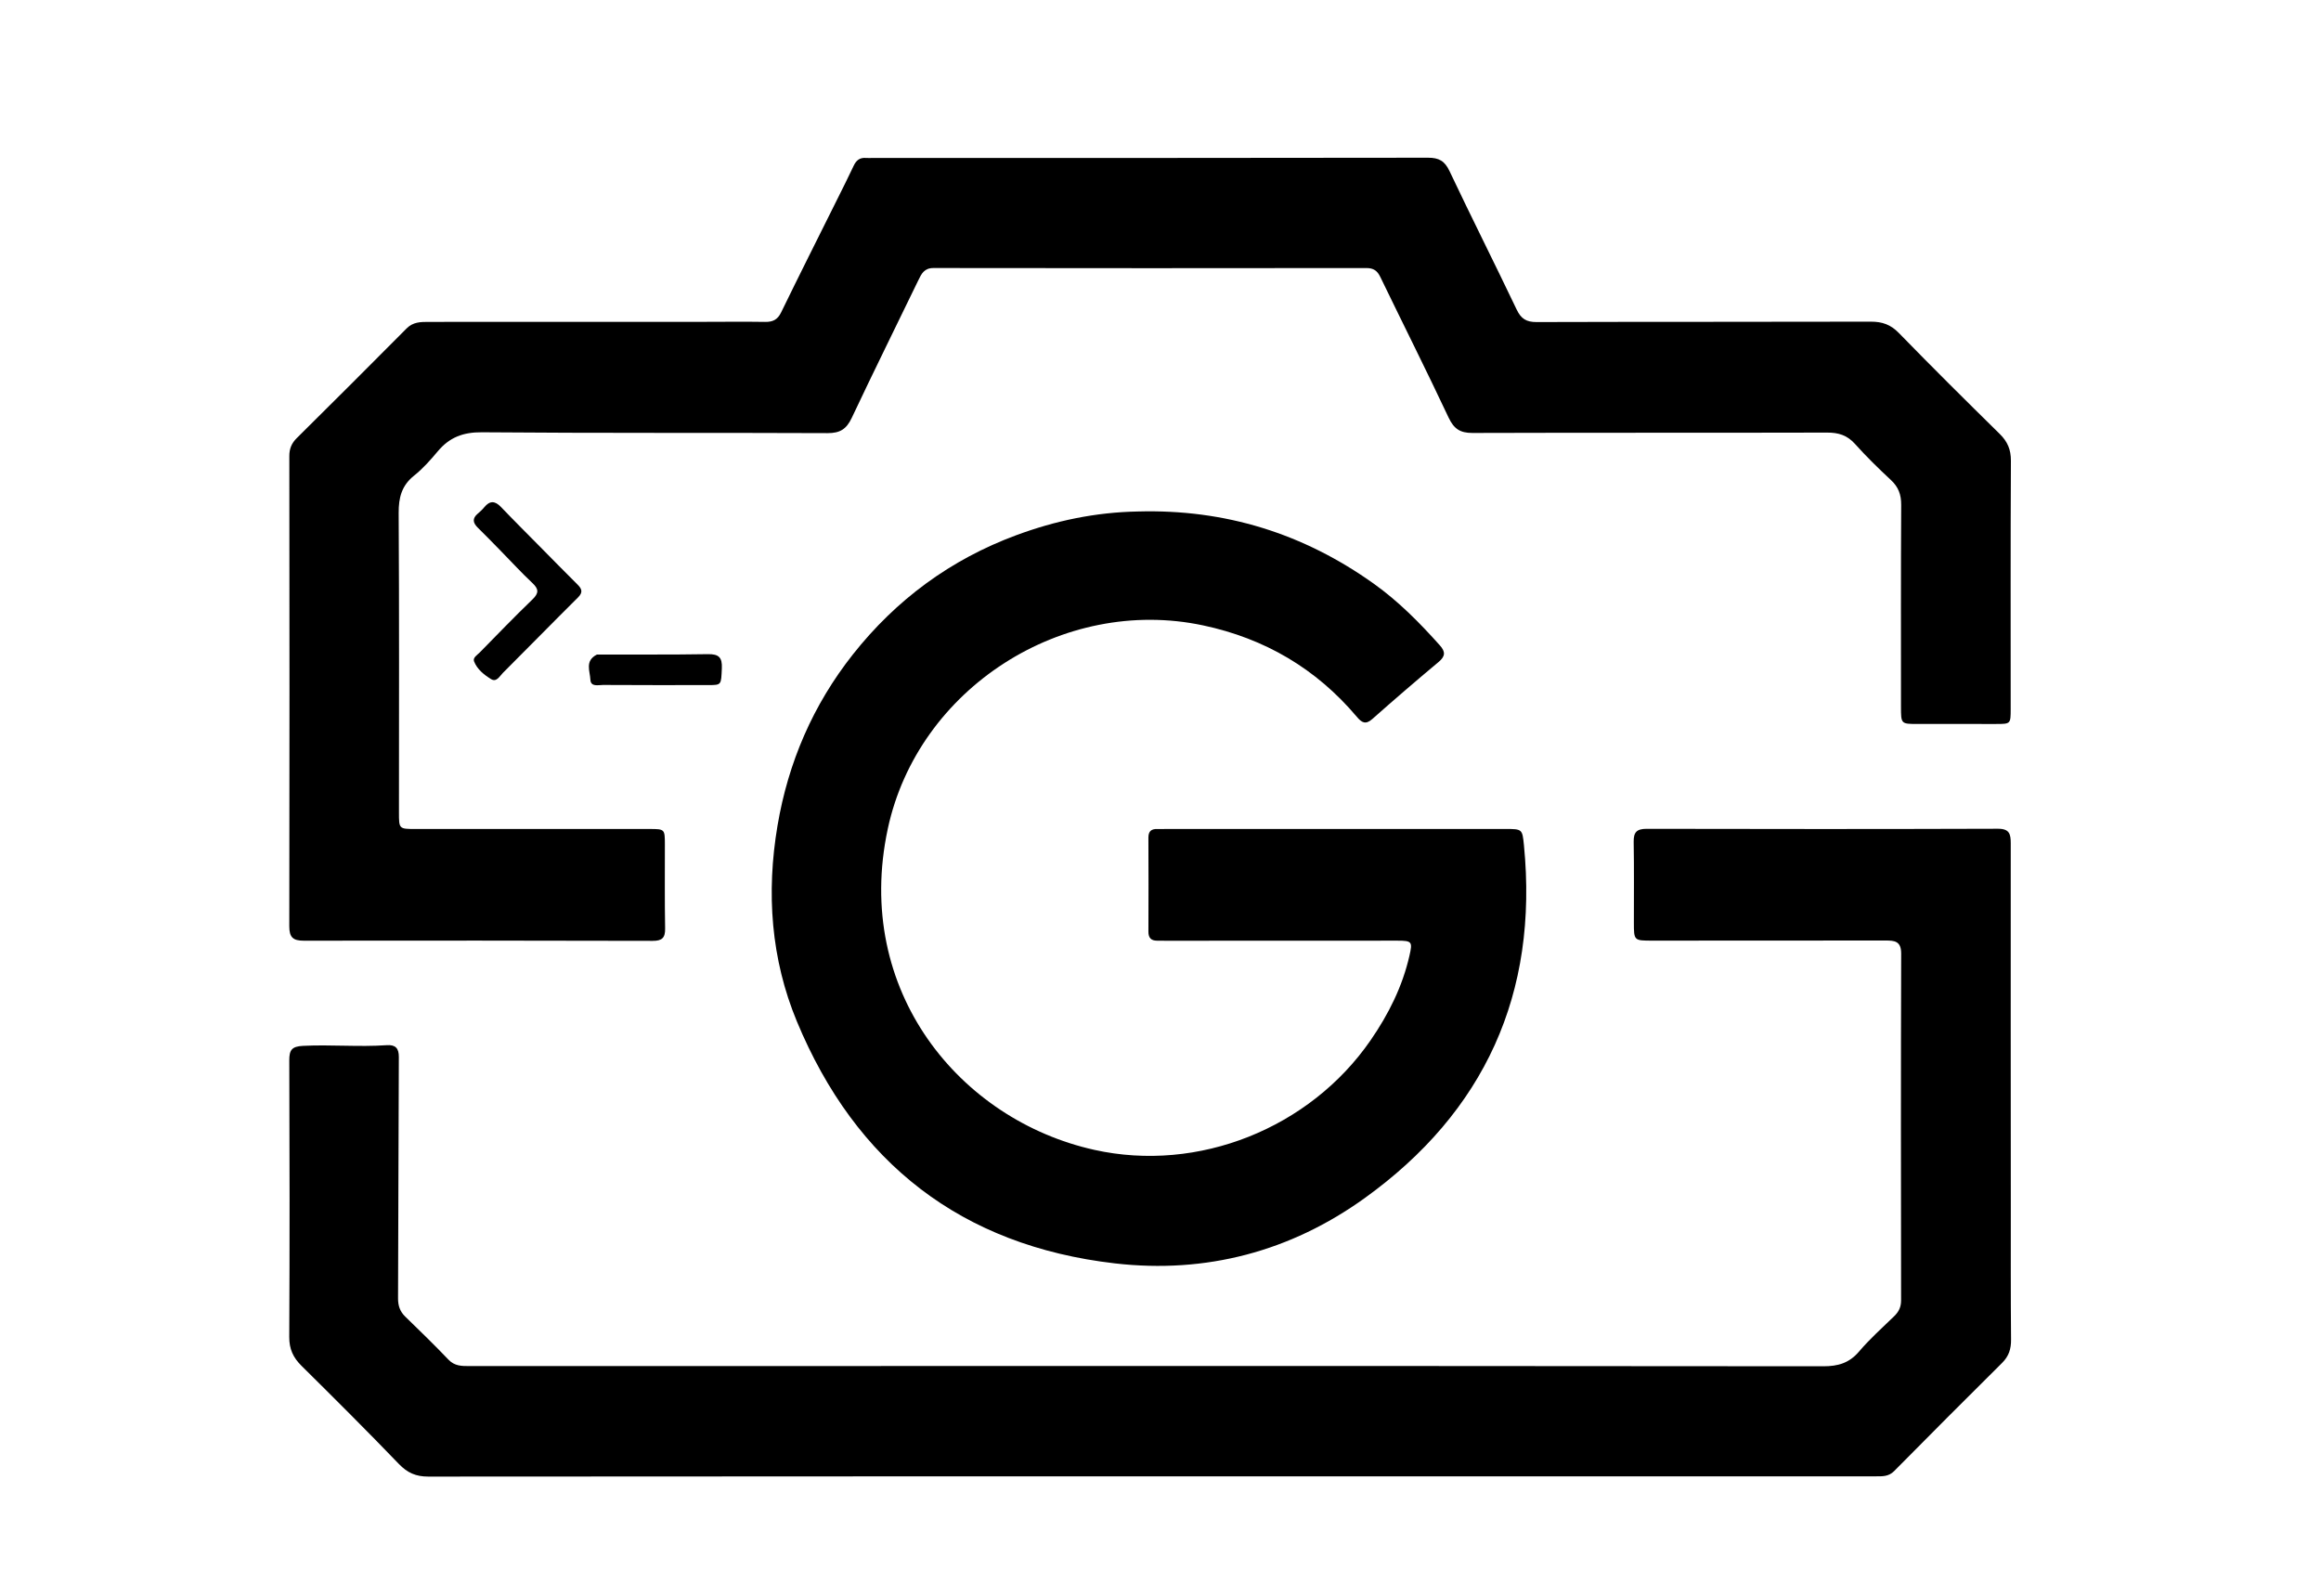
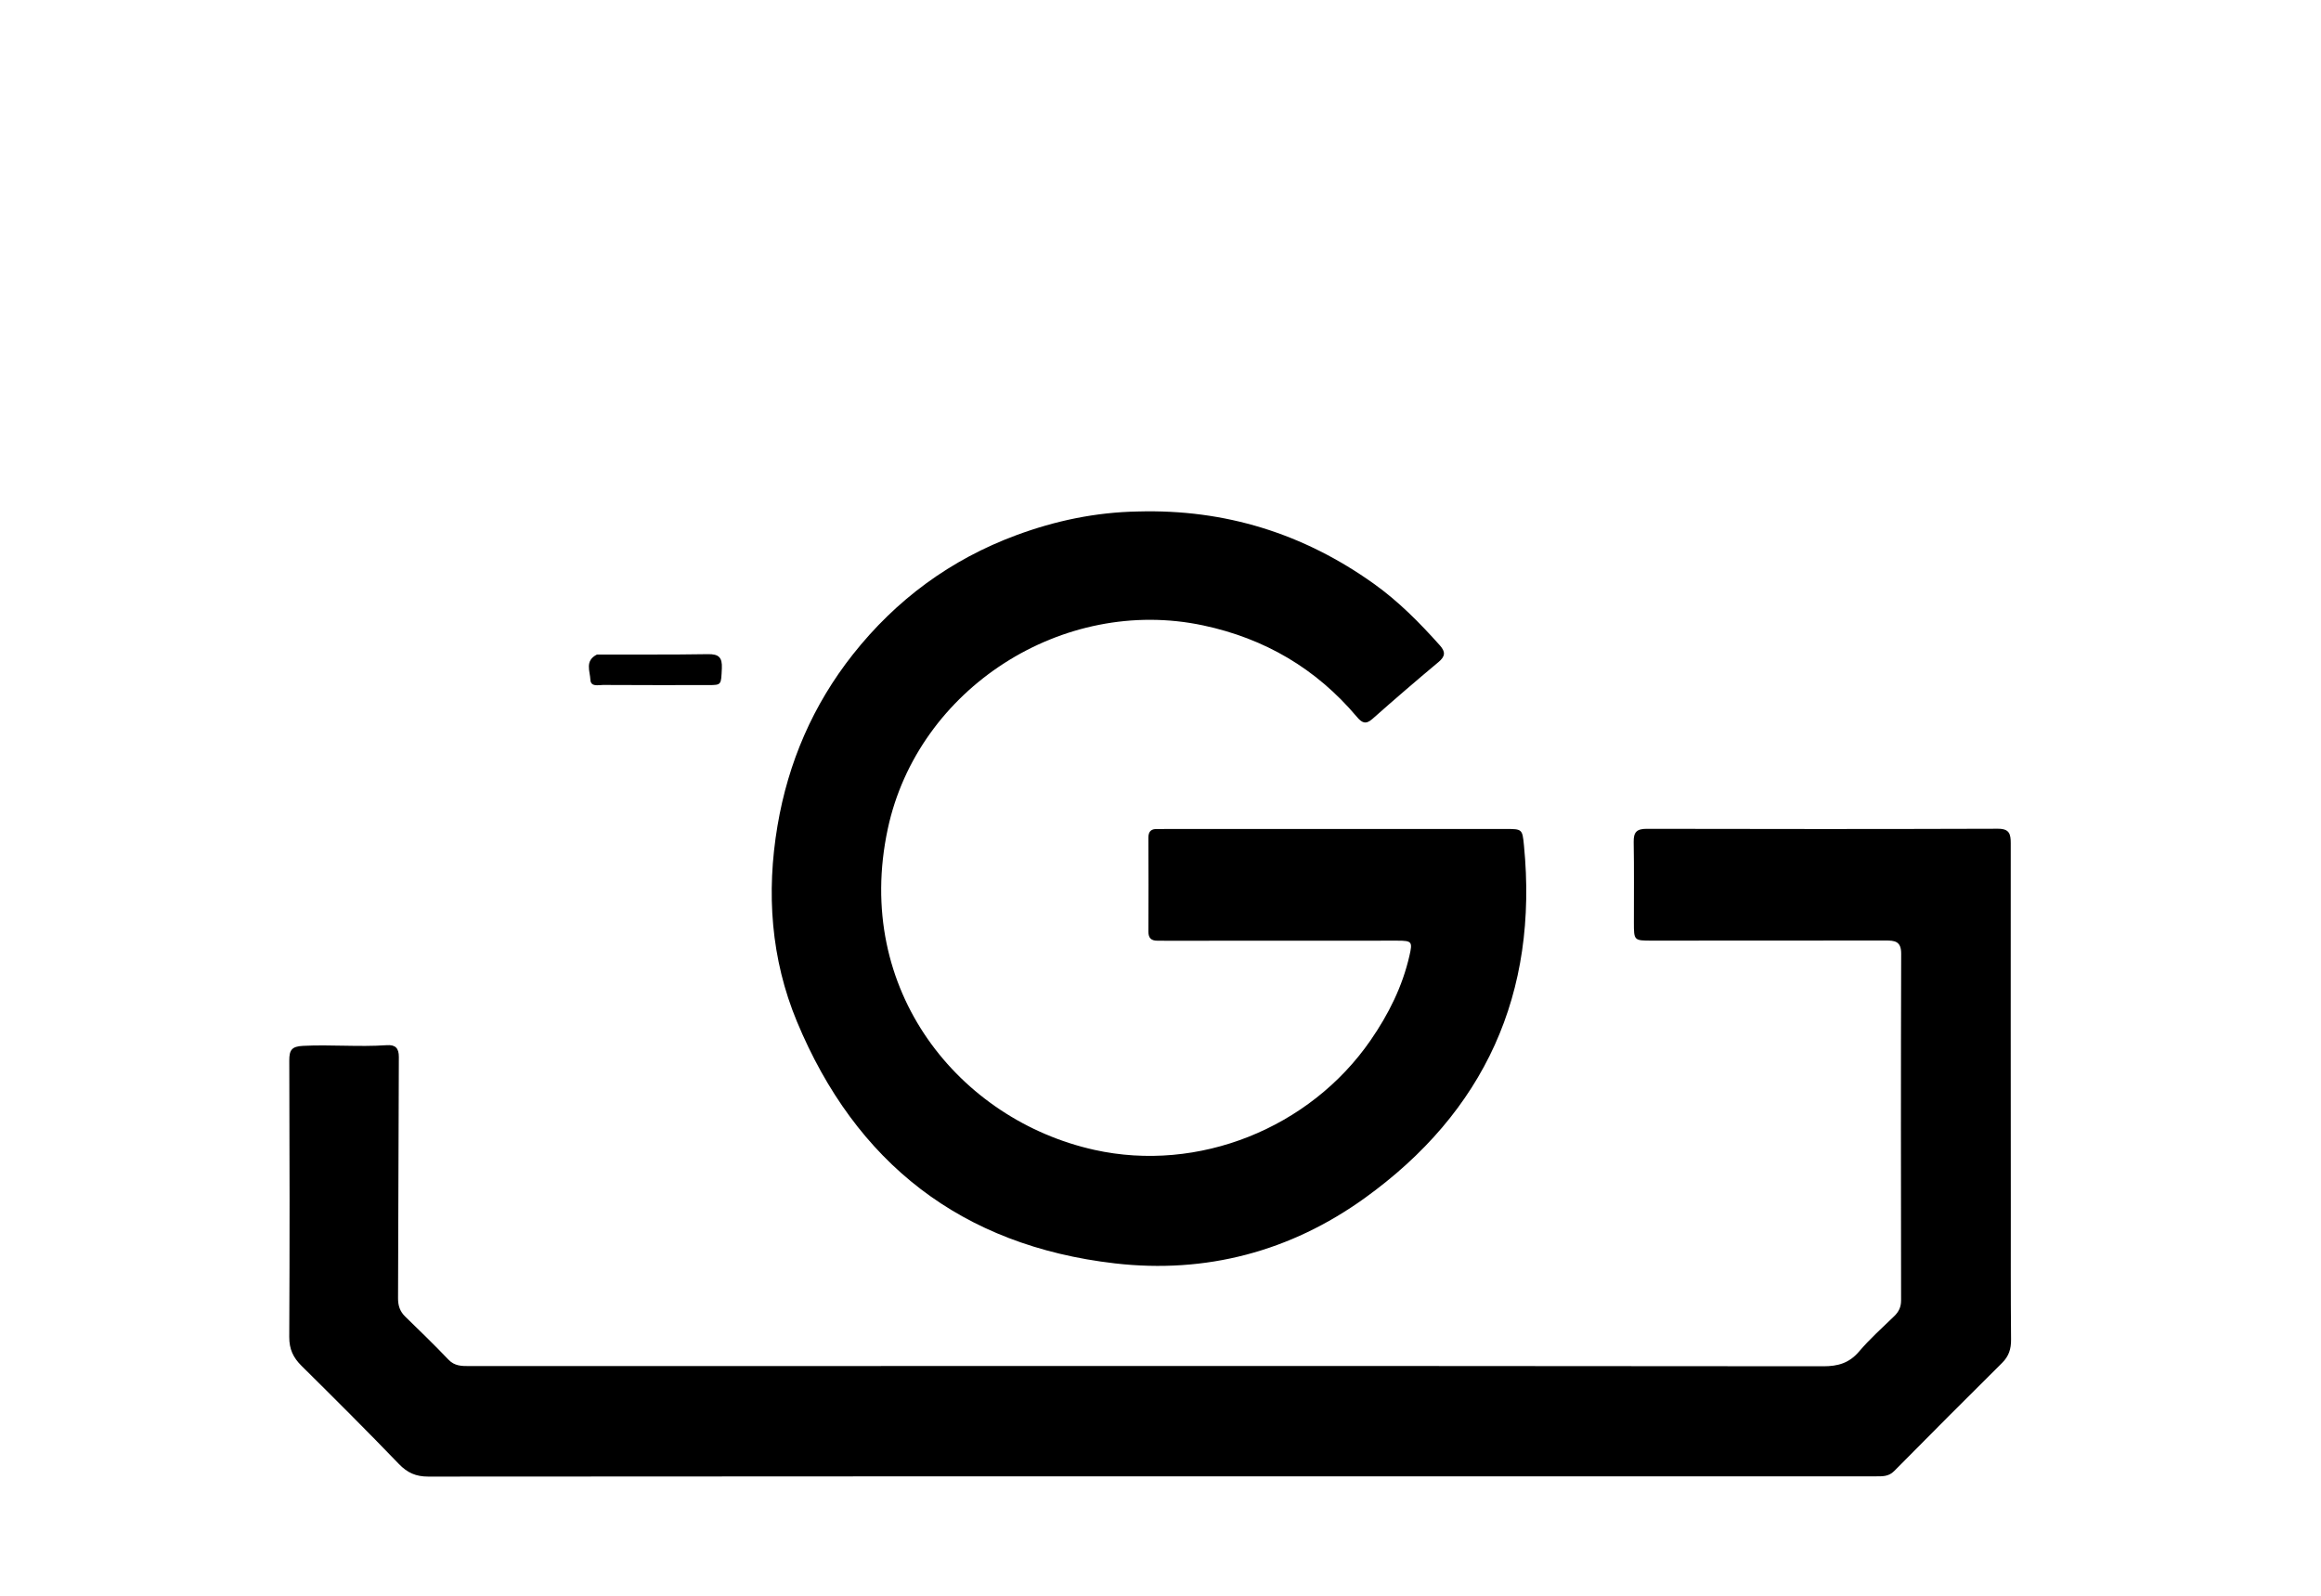
<svg xmlns="http://www.w3.org/2000/svg" version="1.1" id="Layer_1" x="0px" y="0px" width="100%" viewBox="0 0 1024 704" enable-background="new 0 0 1024 704" xml:space="preserve">
  <rect width="1024" height="704" fill="#FFFFFF" />
-   <path fill="#000000" opacity="1" stroke="none" d=" M369.203,88.272   C371.807,83.011 374.312,78.114 376.631,73.132   C377.753,70.721 379.345,69.453 382.053,69.68   C383.045,69.763 384.051,69.683 385.051,69.683   C466.705,69.682 548.358,69.724 630.012,69.579   C634.854,69.57 637.391,71.002 639.503,75.461   C649.195,95.928 659.402,116.152 669.149,136.593   C671.085,140.653 673.43,142.094 677.913,142.081   C727.071,141.93 776.23,142.04 825.389,141.908   C830.395,141.894 834.121,143.174 837.724,146.875   C852.369,161.916 867.273,176.708 882.247,191.423   C885.701,194.818 887.217,198.337 887.191,203.285   C886.998,239.778 887.099,276.273 887.093,312.767   C887.092,319.401 887.063,319.396 880.579,319.393   C869.081,319.387 857.583,319.383 846.085,319.387   C838.698,319.39 838.694,319.397 838.693,311.752   C838.693,282.09 838.613,252.428 838.786,222.767   C838.813,218.236 837.583,214.866 834.264,211.782   C828.776,206.682 823.4,201.421 818.403,195.845   C814.965,192.009 811.146,190.831 806.109,190.844   C753.951,190.981 701.792,190.837 649.635,191.006   C644.161,191.024 641.436,189.179 639.095,184.198   C629.319,163.4 618.983,142.866 608.972,122.176   C607.633,119.407 605.959,118.25 602.841,118.254   C539.184,118.326 475.528,118.342 411.872,118.243   C407.753,118.237 406.551,120.756 405.134,123.685   C395.339,143.923 385.352,164.07 375.759,184.403   C373.453,189.289 370.618,191.104 365.122,191.08   C314.298,190.853 263.471,191.14 212.649,190.705   C204.342,190.634 198.324,192.927 193.168,199.074   C189.966,202.892 186.605,206.715 182.73,209.799   C177.199,214.201 175.847,219.513 175.889,226.365   C176.159,270.356 176.026,314.35 176.018,358.342   C176.017,365.725 176,365.729 183.485,365.728   C217.813,365.727 252.14,365.719 286.468,365.725   C293.308,365.726 293.322,365.751 293.334,372.622   C293.355,384.954 293.221,397.288 293.443,409.615   C293.518,413.774 292.067,415.086 287.971,415.077   C236.647,414.954 185.322,414.926 133.997,415.001   C129.347,415.007 127.624,413.575 127.633,408.678   C127.76,339.523 127.726,270.368 127.648,201.212   C127.644,197.95 128.643,195.545 130.939,193.271   C147.153,177.208 163.322,161.099 179.393,144.894   C182.233,142.03 185.572,142.01 189.08,142.009   C229.407,142.001 269.733,141.996 310.06,141.987   C319.225,141.985 328.392,141.862 337.555,142.01   C340.943,142.065 343.05,141.049 344.613,137.84   C352.634,121.37 360.868,105.003 369.203,88.272  z" />
  <path fill="#000000" opacity="1" stroke="none" d=" M441,602.639   C562.483,602.64 683.466,602.599 804.449,602.754   C810.914,602.762 815.856,601.344 820.174,596.271   C824.911,590.707 830.407,585.78 835.677,580.684   C837.716,578.713 838.744,576.624 838.74,573.685   C838.666,522.692 838.615,471.699 838.779,420.707   C838.797,415.193 835.919,414.917 831.845,414.924   C797.517,414.983 763.188,414.978 728.859,414.976   C720.865,414.975 720.858,414.947 720.851,406.959   C720.839,395.128 720.972,383.294 720.763,371.466   C720.687,367.181 722.051,365.643 726.488,365.653   C778.147,365.771 829.807,365.786 881.466,365.618   C886.566,365.602 887.122,367.978 887.119,372.038   C887.077,425.531 887.12,479.023 887.145,532.515   C887.154,552.013 887.079,571.511 887.256,591.006   C887.294,595.126 886.264,598.333 883.305,601.268   C867.349,617.097 851.468,633.003 835.674,648.995   C833.187,651.513 830.333,651.307 827.36,651.307   C763.536,651.314 699.712,651.317 635.887,651.316   C486.908,651.315 337.929,651.283 188.95,651.42   C183.471,651.425 179.734,649.757 175.961,645.837   C161.869,631.194 147.471,616.842 133.02,602.551   C129.359,598.93 127.59,595.176 127.616,589.848   C127.817,549.188 127.787,508.527 127.629,467.866   C127.611,463.251 128.705,461.648 133.654,461.398   C145.982,460.775 158.301,461.957 170.605,461.101   C174.431,460.835 175.982,462.392 175.964,466.299   C175.798,501.789 175.765,537.281 175.613,572.772   C175.6,575.979 176.433,578.556 178.767,580.822   C185.219,587.086 191.678,593.354 197.887,599.856   C200.569,602.665 203.675,602.667 207.036,602.666   C284.858,602.644 362.679,602.643 441,602.639  z" />
  <path fill="#000000" opacity="1" stroke="none" d=" M502.021,225.652   C540.638,224.573 575.101,235.405 606.091,257.503   C617.006,265.287 626.351,274.753 635.25,284.714   C637.82,287.589 637.667,289.56 634.643,292.084   C624.799,300.299 615.083,308.671 605.487,317.174   C602.468,319.849 600.785,318.799 598.598,316.209   C580.659,294.969 558.02,281.684 530.803,275.903   C468.911,262.756 404.938,303.677 391.671,365.693   C376.406,437.054 423.436,494.094 482.787,507.277   C528.721,517.479 577.875,497.755 604.671,458.96   C612.607,447.471 618.747,435.221 621.855,421.534   C623.231,415.473 622.967,414.993 616.55,414.991   C582.553,414.981 548.557,415.012 514.561,415.027   C513.228,415.027 511.895,414.997 510.562,415   C507.908,415.006 506.658,413.815 506.669,411.04   C506.726,397.208 506.722,383.376 506.662,369.545   C506.65,366.728 507.951,365.633 510.613,365.737   C511.778,365.782 512.946,365.726 514.113,365.726   C564.107,365.721 614.102,365.716 664.096,365.716   C671.574,365.716 671.643,365.721 672.349,372.916   C678.765,438.301 655.032,490.508 602.01,528.617   C569.373,552.074 532.116,562.003 491.874,557.36   C424.192,549.552 377.533,513.087 351.589,450.655   C340.136,423.096 338.019,393.902 343.022,364.291   C347.754,336.277 358.712,310.965 376.251,288.754   C395.336,264.587 419.396,246.826 448.408,236.098   C465.537,229.765 483.202,225.996 502.021,225.652  z" />
-   <path fill="#000000" opacity="1" stroke="none" d=" M220.947,243.054   C217.416,239.487 214.205,236.099 210.856,232.855   C208.628,230.698 208.252,228.744 210.786,226.599   C211.801,225.741 212.794,224.823 213.632,223.798   C216.098,220.78 218.385,220.898 221.048,223.686   C226.683,229.587 232.474,235.339 238.208,241.146   C243.71,246.717 249.186,252.315 254.746,257.827   C256.703,259.767 257.328,261.273 254.993,263.589   C243.877,274.608 232.946,285.812 221.867,296.869   C220.46,298.272 219.092,301.107 216.642,299.597   C213.574,297.706 210.546,295.312 209.163,291.822   C208.49,290.124 210.561,288.964 211.679,287.823   C219.376,279.971 227.019,272.06 234.929,264.428   C237.816,261.642 237.715,259.854 234.865,257.186   C230.128,252.752 225.742,247.945 220.947,243.054  z" />
  <path fill="#000000" opacity="1" stroke="none" d=" M263.383,288.757   C279.993,288.714 296.143,288.868 312.286,288.593   C317.12,288.511 318.694,290.018 318.471,294.829   C318.132,302.164 318.404,302.228 312.529,302.236   C297.047,302.258 281.565,302.269 266.084,302.179   C263.964,302.167 260.613,303.187 260.467,299.806   C260.306,296.073 257.908,291.486 263.383,288.757  z" />
</svg>